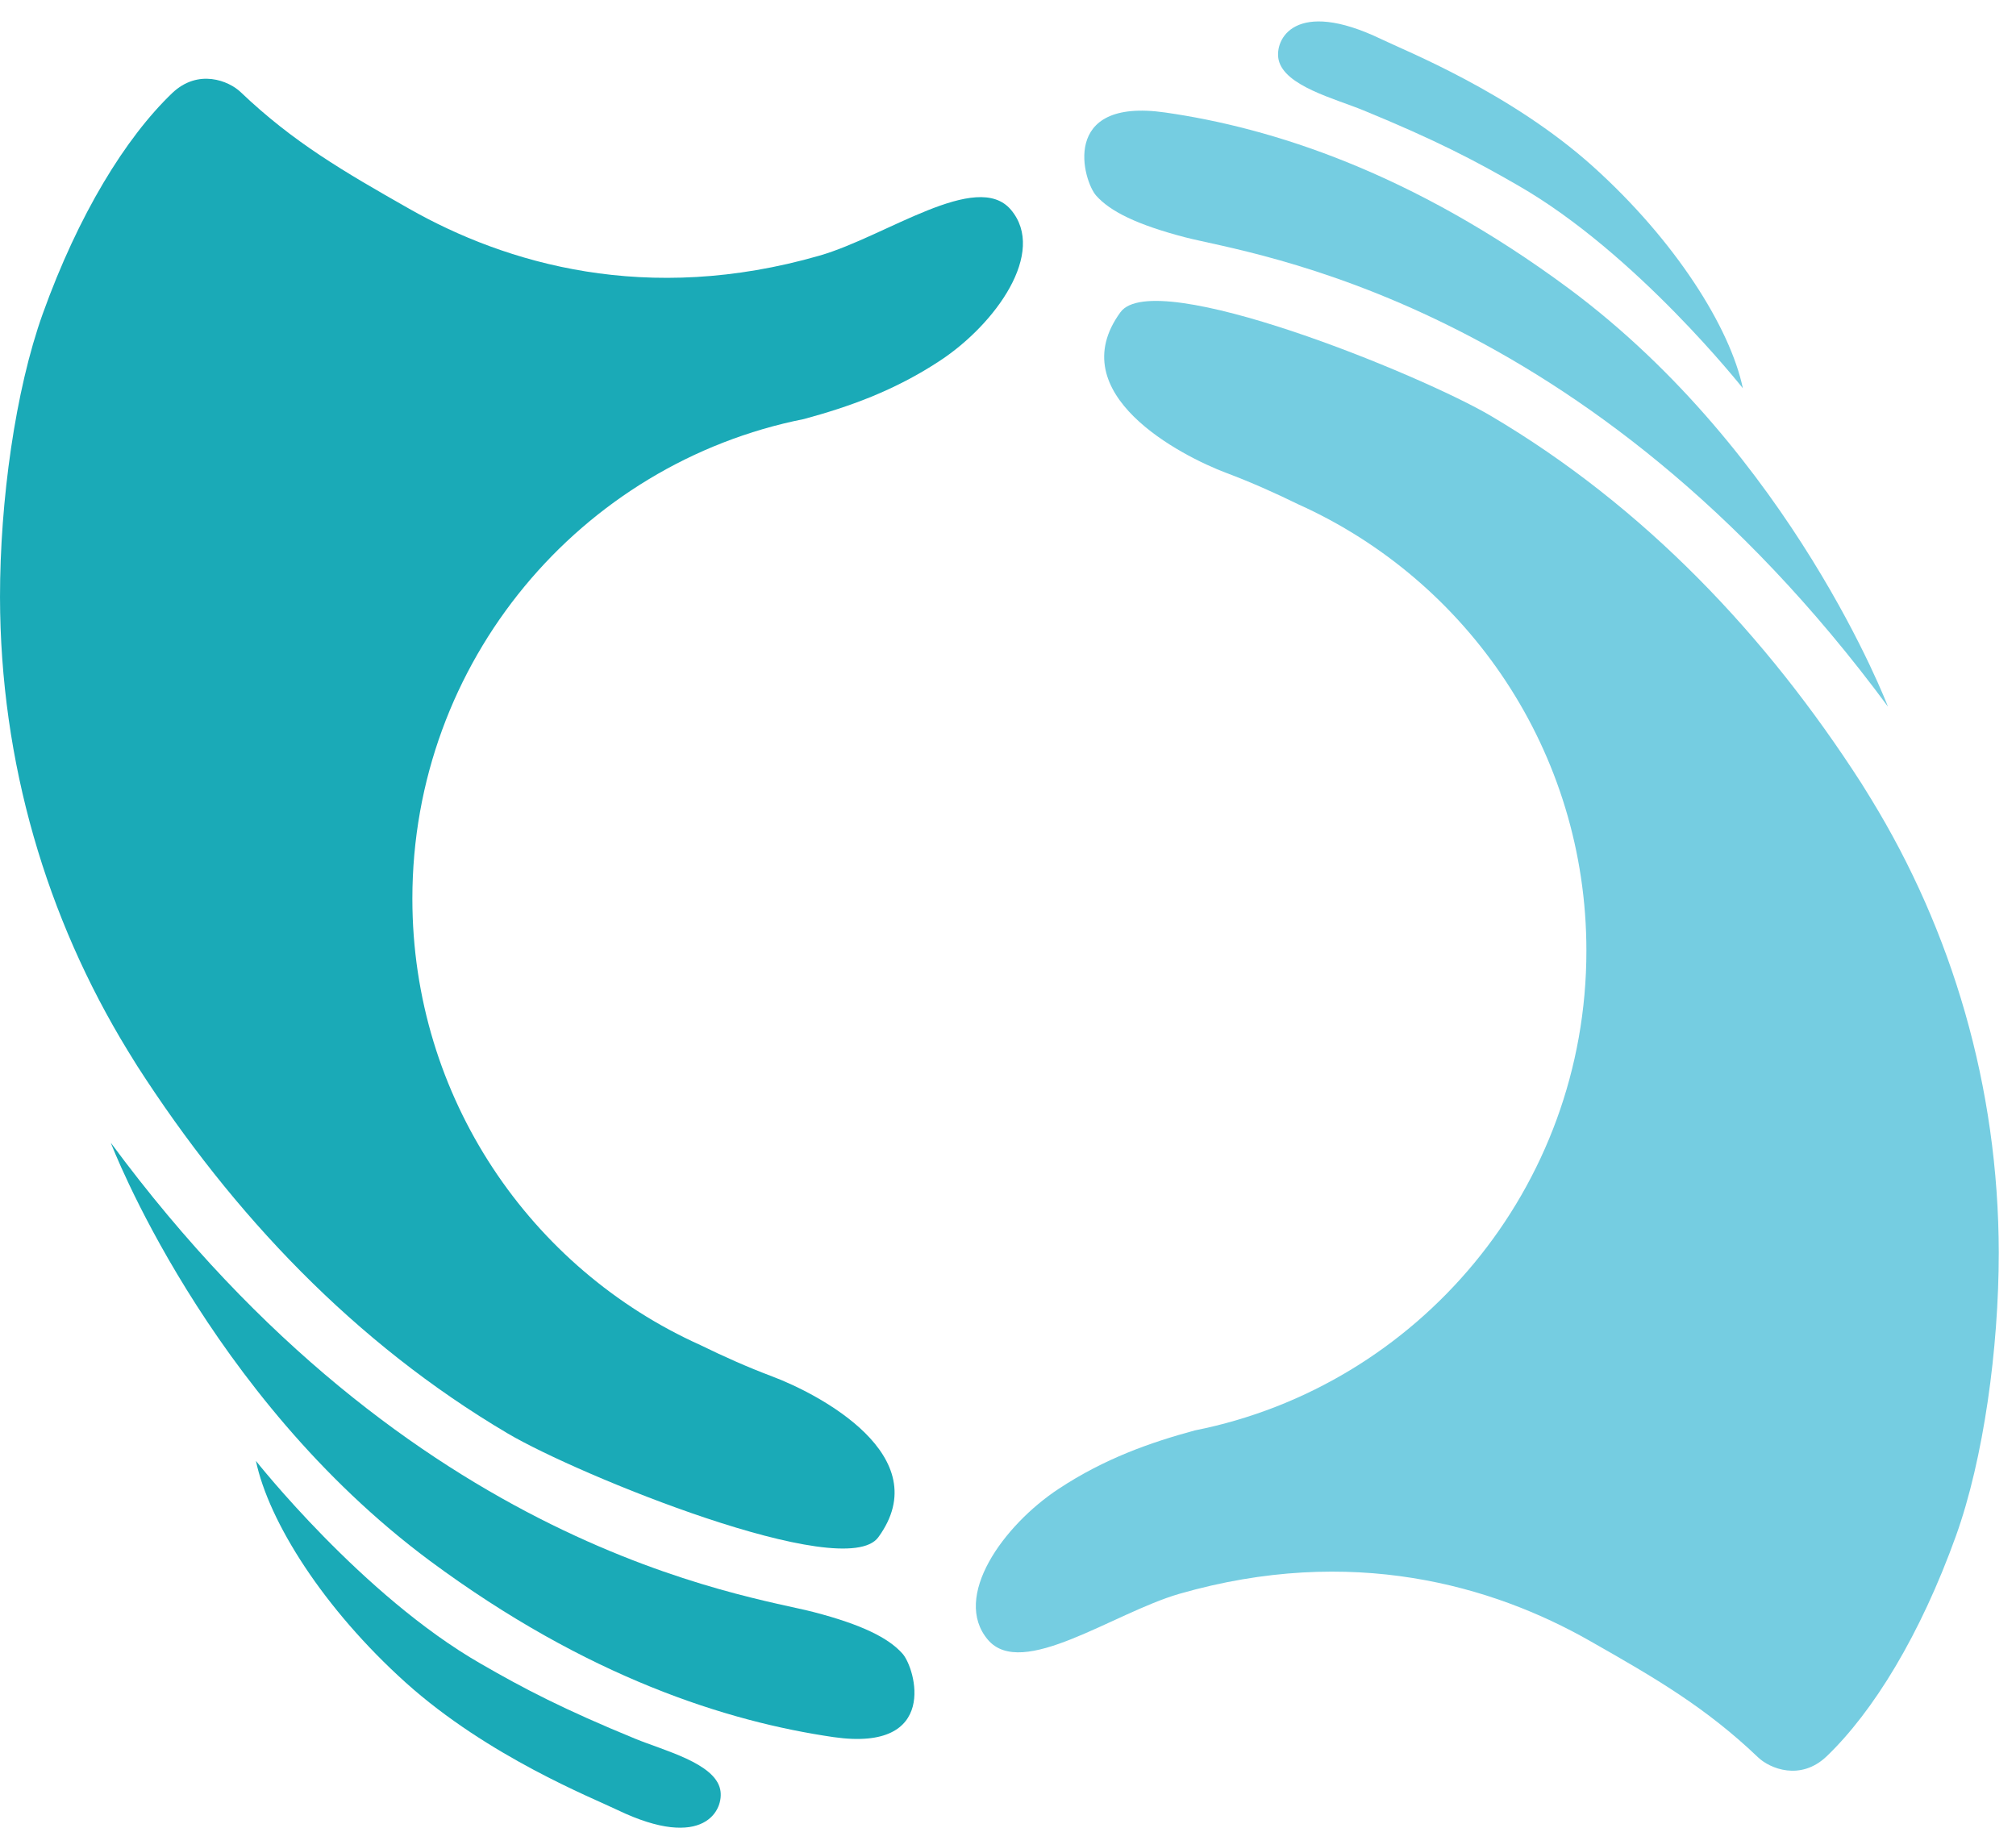
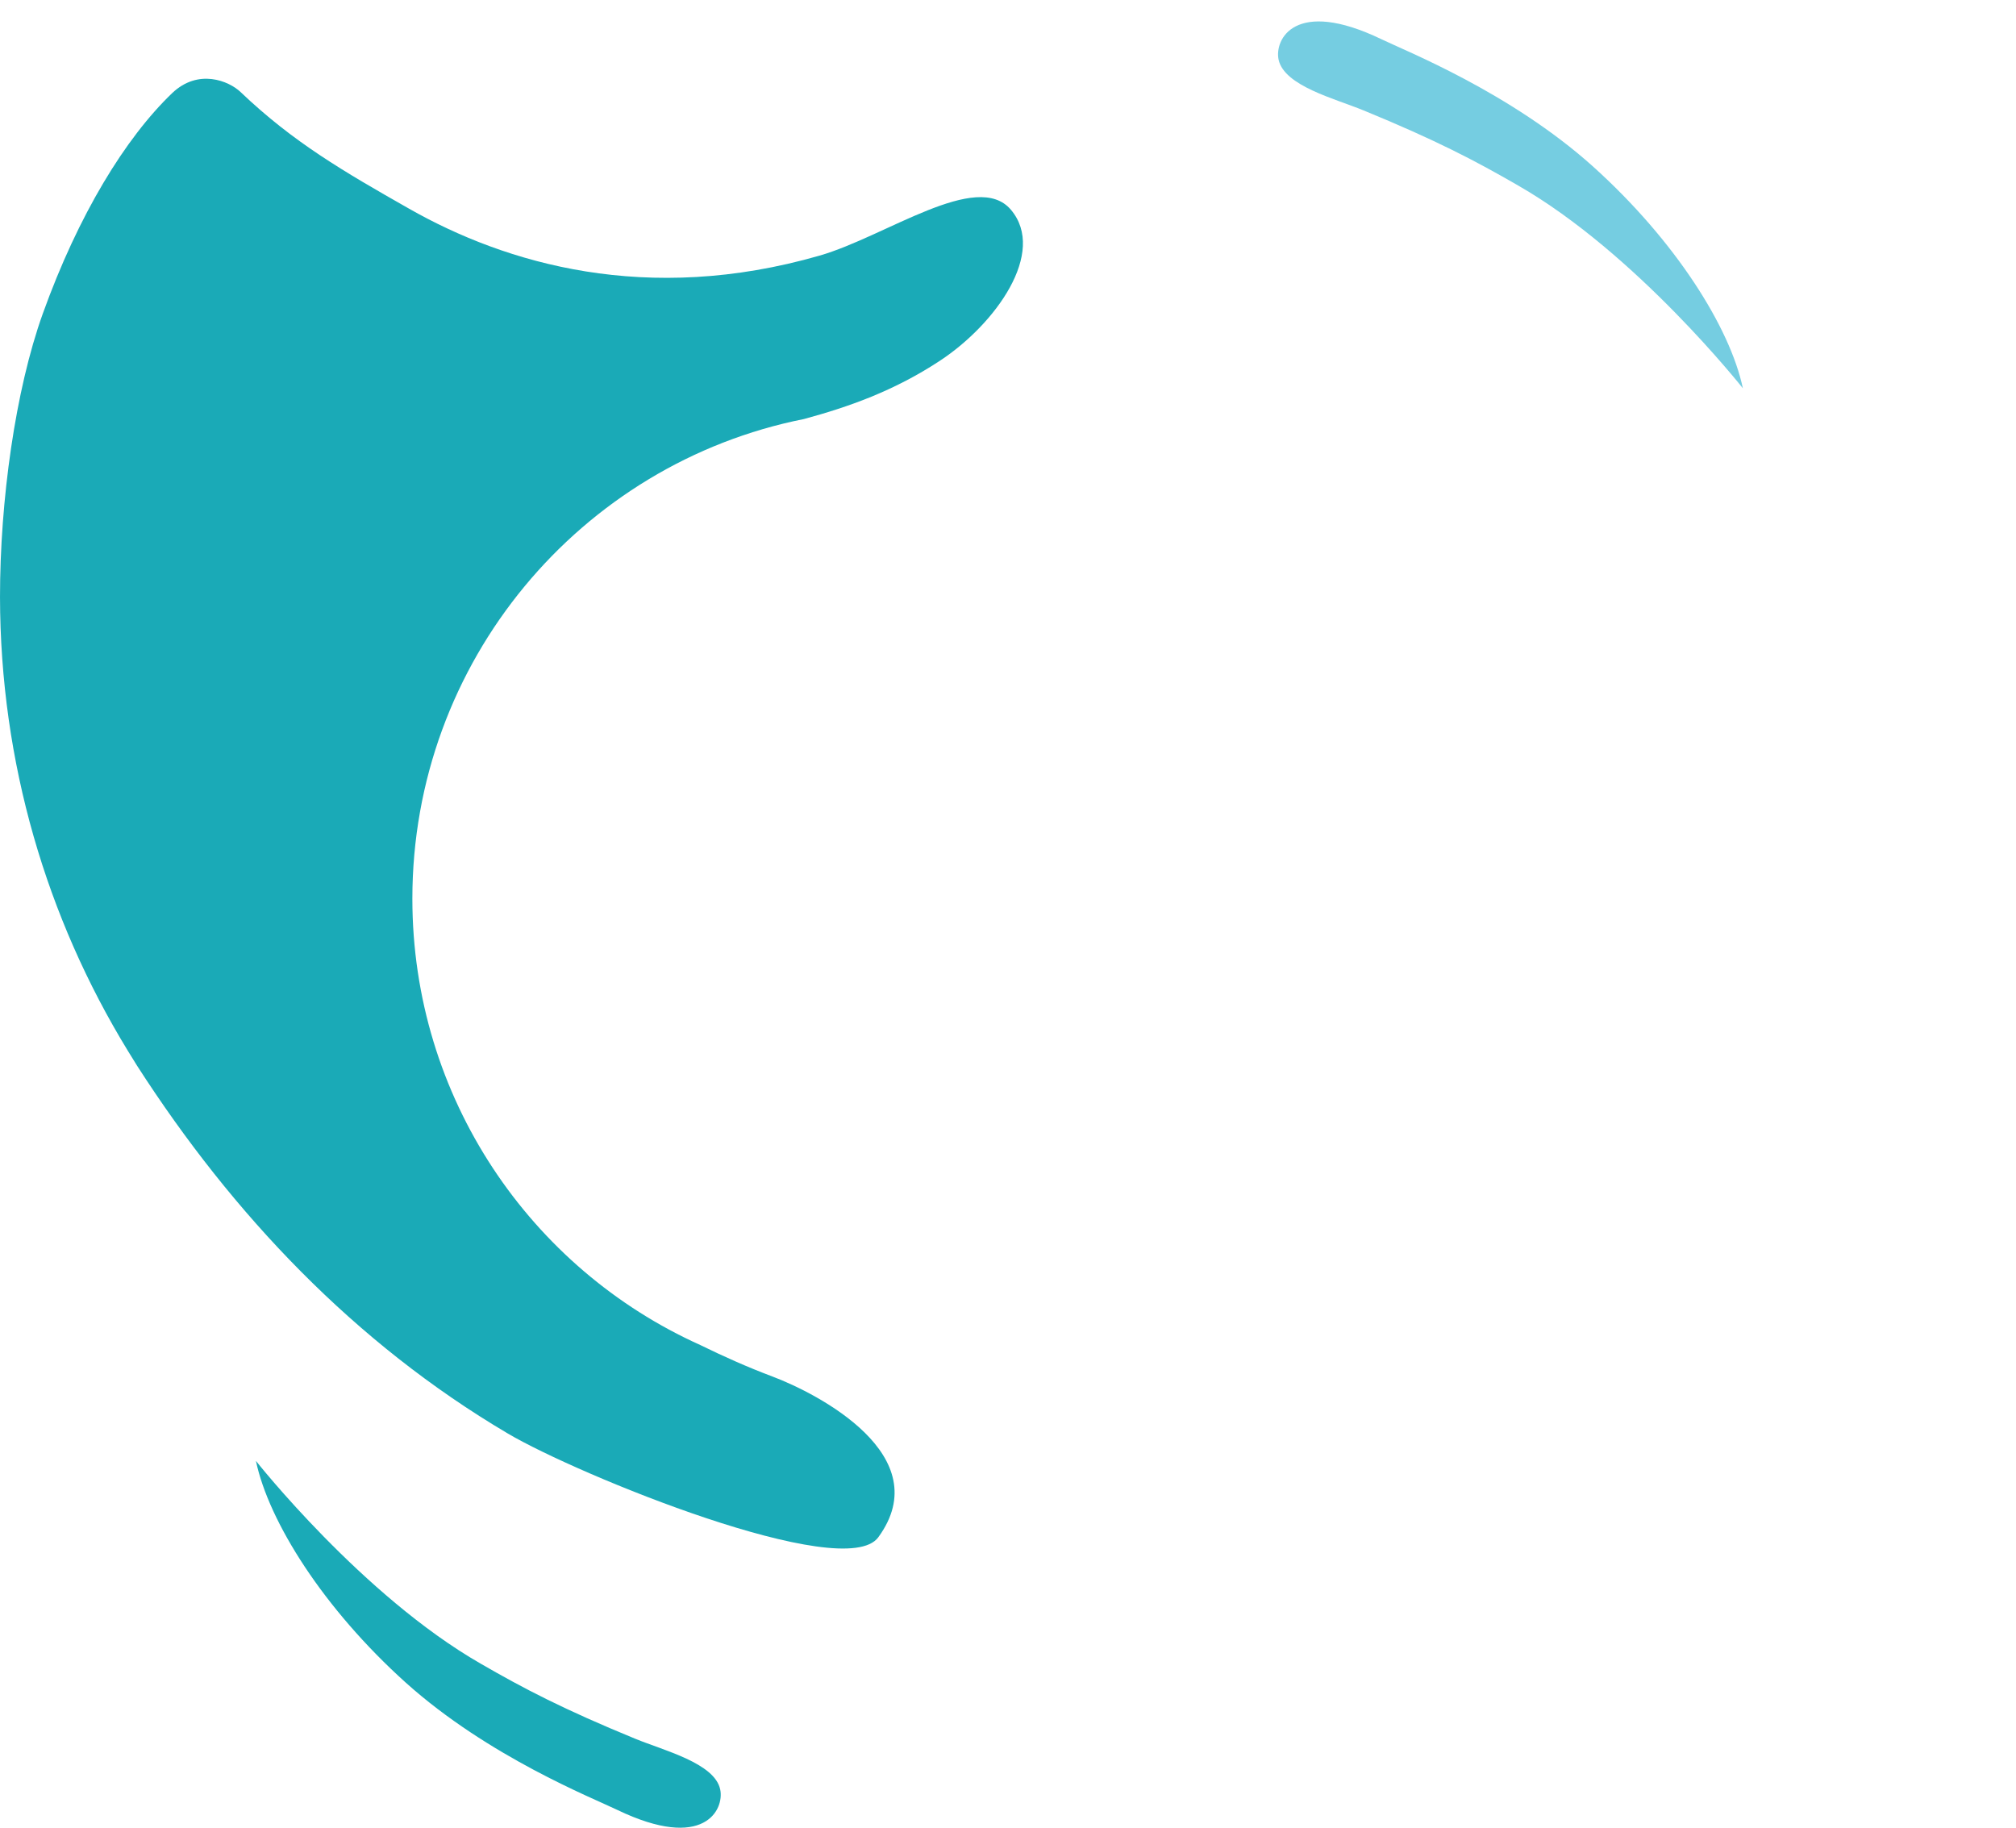
<svg xmlns="http://www.w3.org/2000/svg" fill="none" height="68" viewBox="0 0 75 68" width="75">
  <clipPath id="a">
    <path d="m0 0h75v68.001h-75z" />
  </clipPath>
  <g clip-path="url(#a)">
    <g fill="#75cde1">
-       <path d="m69.608 29.722c-.117-.189-.234-.377-.35-.566-3.557-5.533-8.101-10.32-13.787-13.679-2.596-1.536-12.529-5.587-13.787-3.862-2.219 3.036 2.245 5.344 3.943 5.982.907.341 1.796.737 2.676 1.168 6.314 2.838 10.715 9.206 10.715 16.607 0 8.829-6.26 16.194-14.568 17.846-1.653.449-3.35 1.042-5.066 2.174-2.057 1.356-3.979 4.024-2.632 5.614 1.266 1.491 4.652-.988 7.114-1.706 6.422-1.85 11.667-.305 15.269 1.742 2.452 1.392 4.32 2.479 6.269 4.338.44.422 1.581.889 2.551-.036 1.733-1.662 3.485-4.509 4.814-8.209 1.024-2.856 1.59-6.952 1.59-10.536-.009-6.179-1.742-11.963-4.751-16.877z" />
-       <path d="m44.091 8.829c2.398.629 14.918 2.254 26.145 17.46 0 0-3.566-9.386-11.874-15.556-5.856-4.338-11.065-5.982-15.017-6.548-3.952-.566-3.045 2.569-2.56 3.099.521.584 1.518 1.078 3.305 1.545z" />
      <path d="m50.729 4.108c2.668 1.096 4.132 1.859 5.748 2.793 4.401 2.524 8.362 7.545 8.362 7.545-.476-2.263-2.515-5.497-5.578-8.254-3.072-2.757-6.961-4.293-7.868-4.733-3.233-1.554-3.988.018-3.826.763.216.979 2.093 1.446 3.162 1.886z" />
    </g>
    <path d="m4.751 39.086c.117.189.234.377.35.566 3.557 5.533 8.101 10.32 13.787 13.679 2.596 1.536 12.529 5.587 13.787 3.862 2.219-3.036-2.245-5.344-3.943-5.982-.907-.341-1.796-.737-2.676-1.168-6.314-2.838-10.715-9.206-10.715-16.607 0-8.829 6.26-16.194 14.568-17.846 1.653-.449 3.35-1.042 5.066-2.174 2.057-1.356 3.979-4.024 2.632-5.614-1.266-1.491-4.652.997-7.114 1.707-6.422 1.85-11.667.305-15.269-1.742-2.452-1.392-4.32-2.479-6.269-4.338-.44-.422-1.581-.889-2.551.036-1.733 1.662-3.485 4.509-4.814 8.209-1.024 2.856-1.59 6.961-1.59 10.535.009 6.17 1.742 11.955 4.751 16.877z" fill="#1aaab7" />
-     <path d="m30.268 59.976c-2.398-.629-14.918-2.254-26.146-17.46 0 0 3.566 9.386 11.874 15.556 5.856 4.338 11.065 5.982 15.017 6.557 3.952.566 3.045-2.569 2.56-3.108-.521-.584-1.509-1.078-3.305-1.545z" fill="#1aaab7" />
    <path d="m23.631 64.689c-2.668-1.096-4.132-1.859-5.748-2.793-4.401-2.524-8.362-7.545-8.362-7.545.476 2.263 2.515 5.497 5.578 8.254 3.072 2.757 6.961 4.293 7.868 4.733 3.233 1.554 3.988-.018 3.826-.763-.207-.979-2.093-1.446-3.162-1.886z" fill="#1aaab7" />
  </g>
</svg>